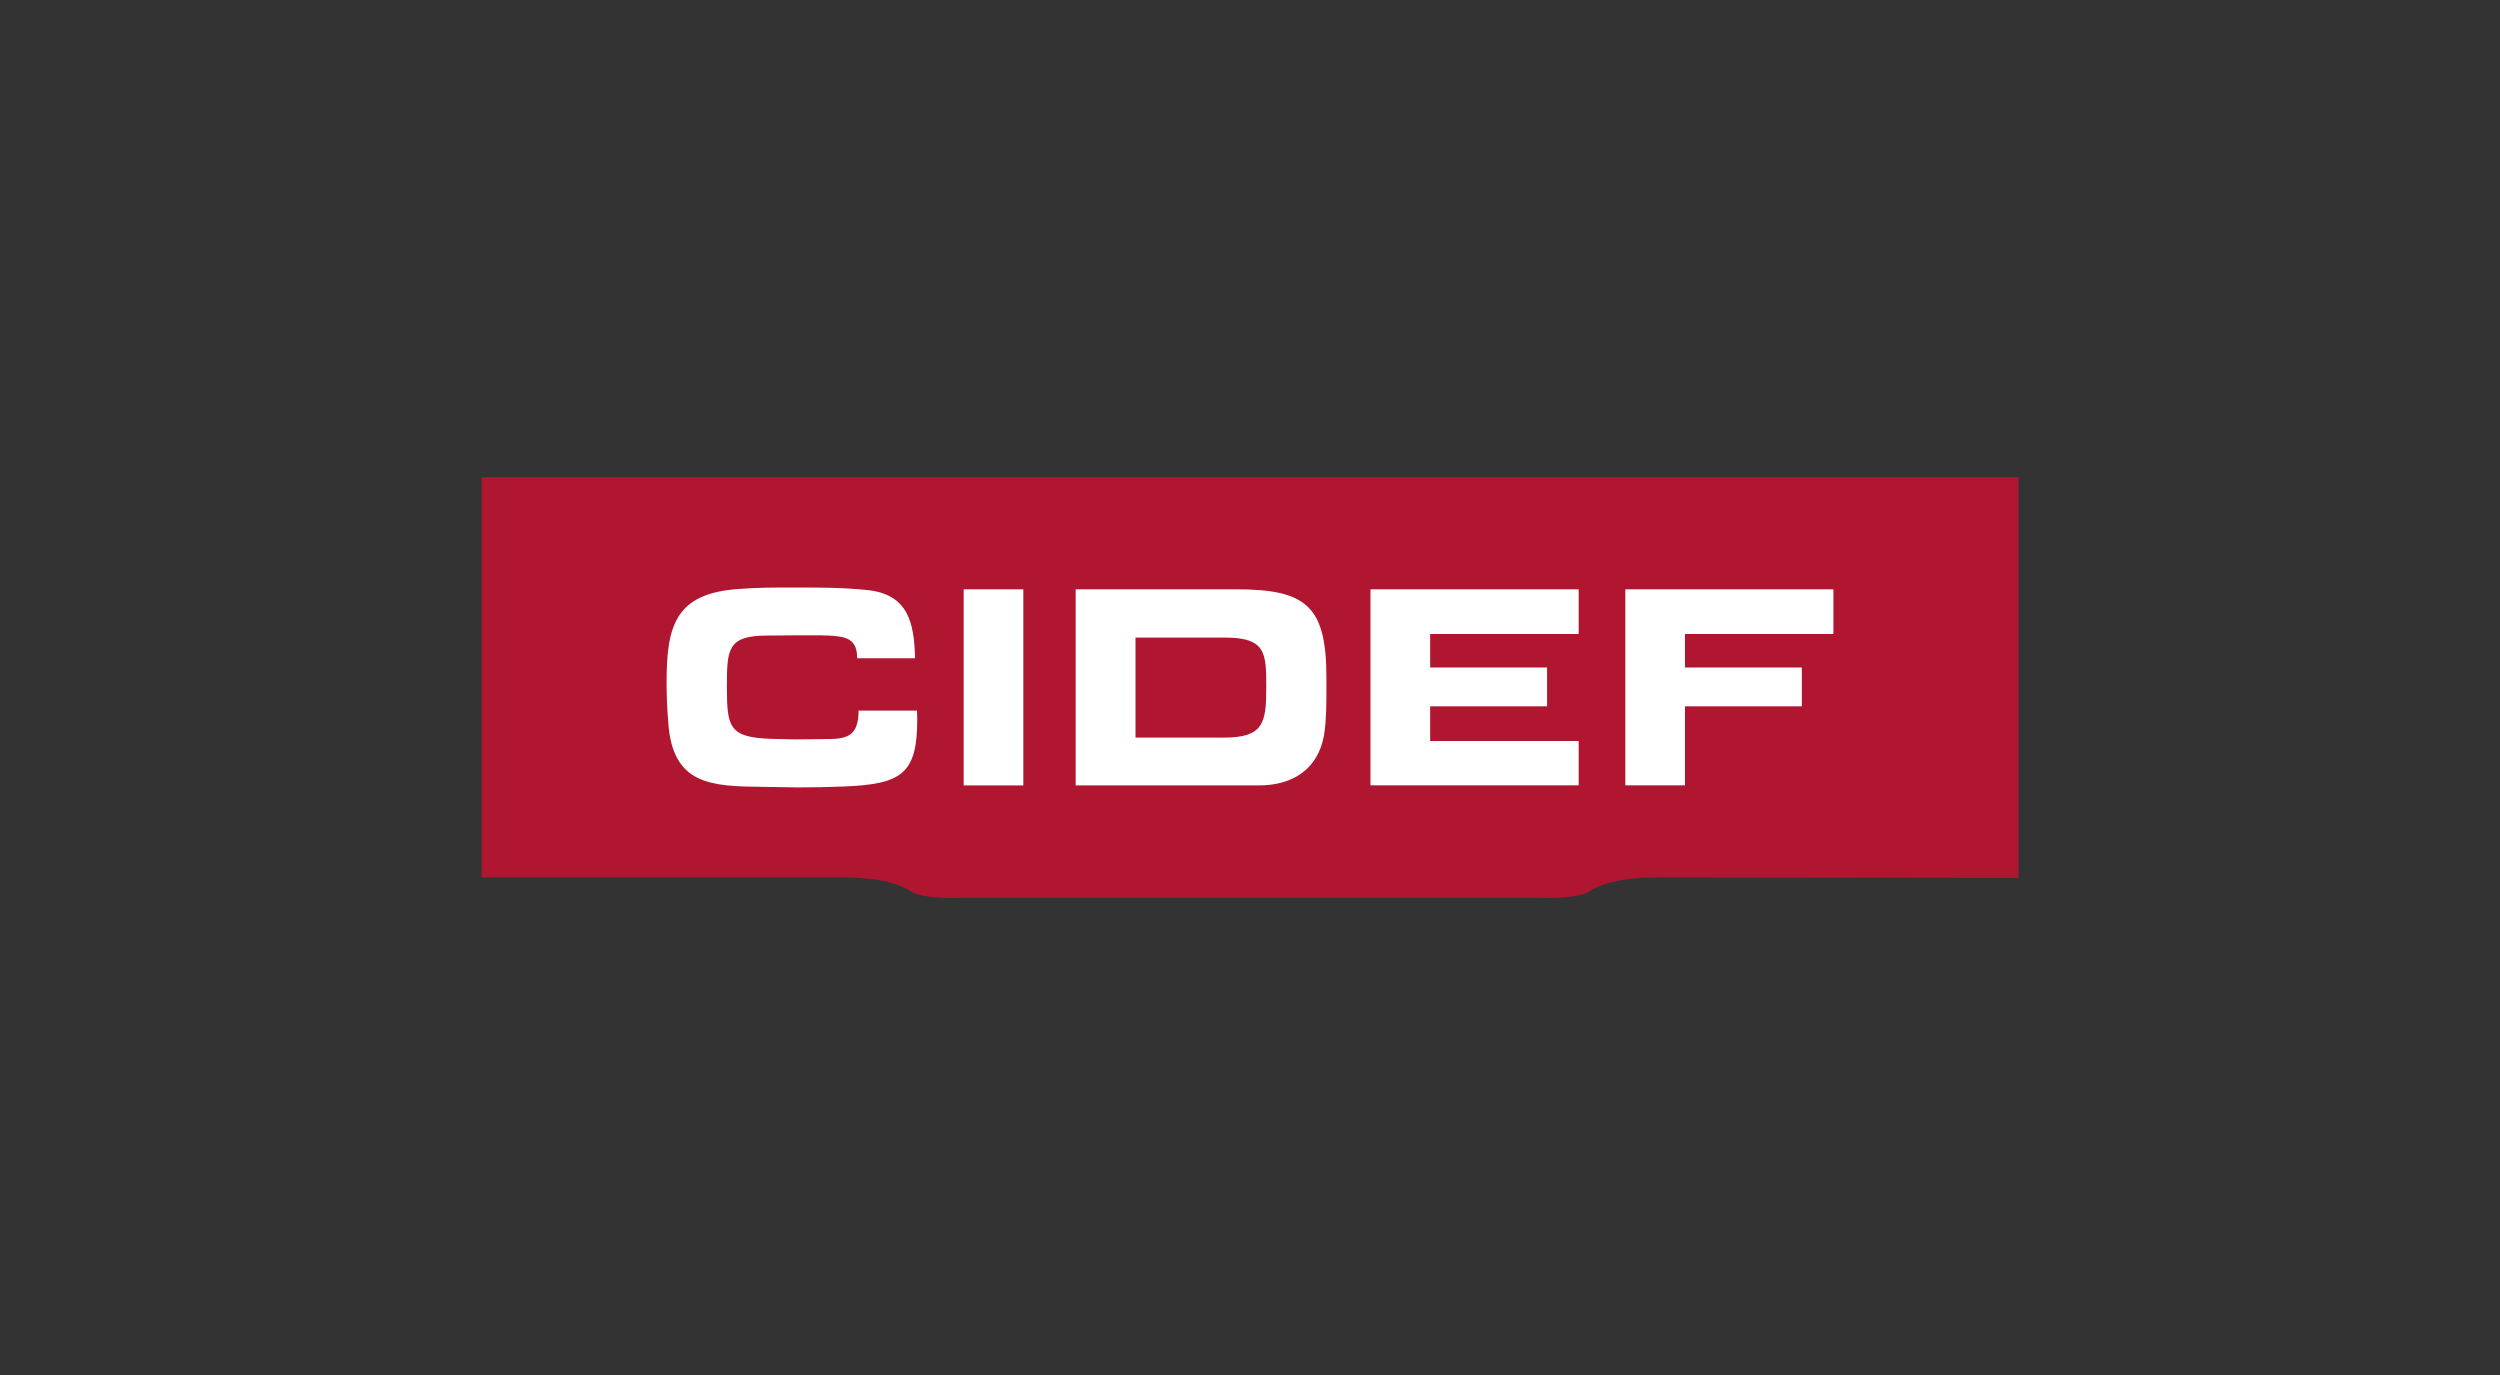
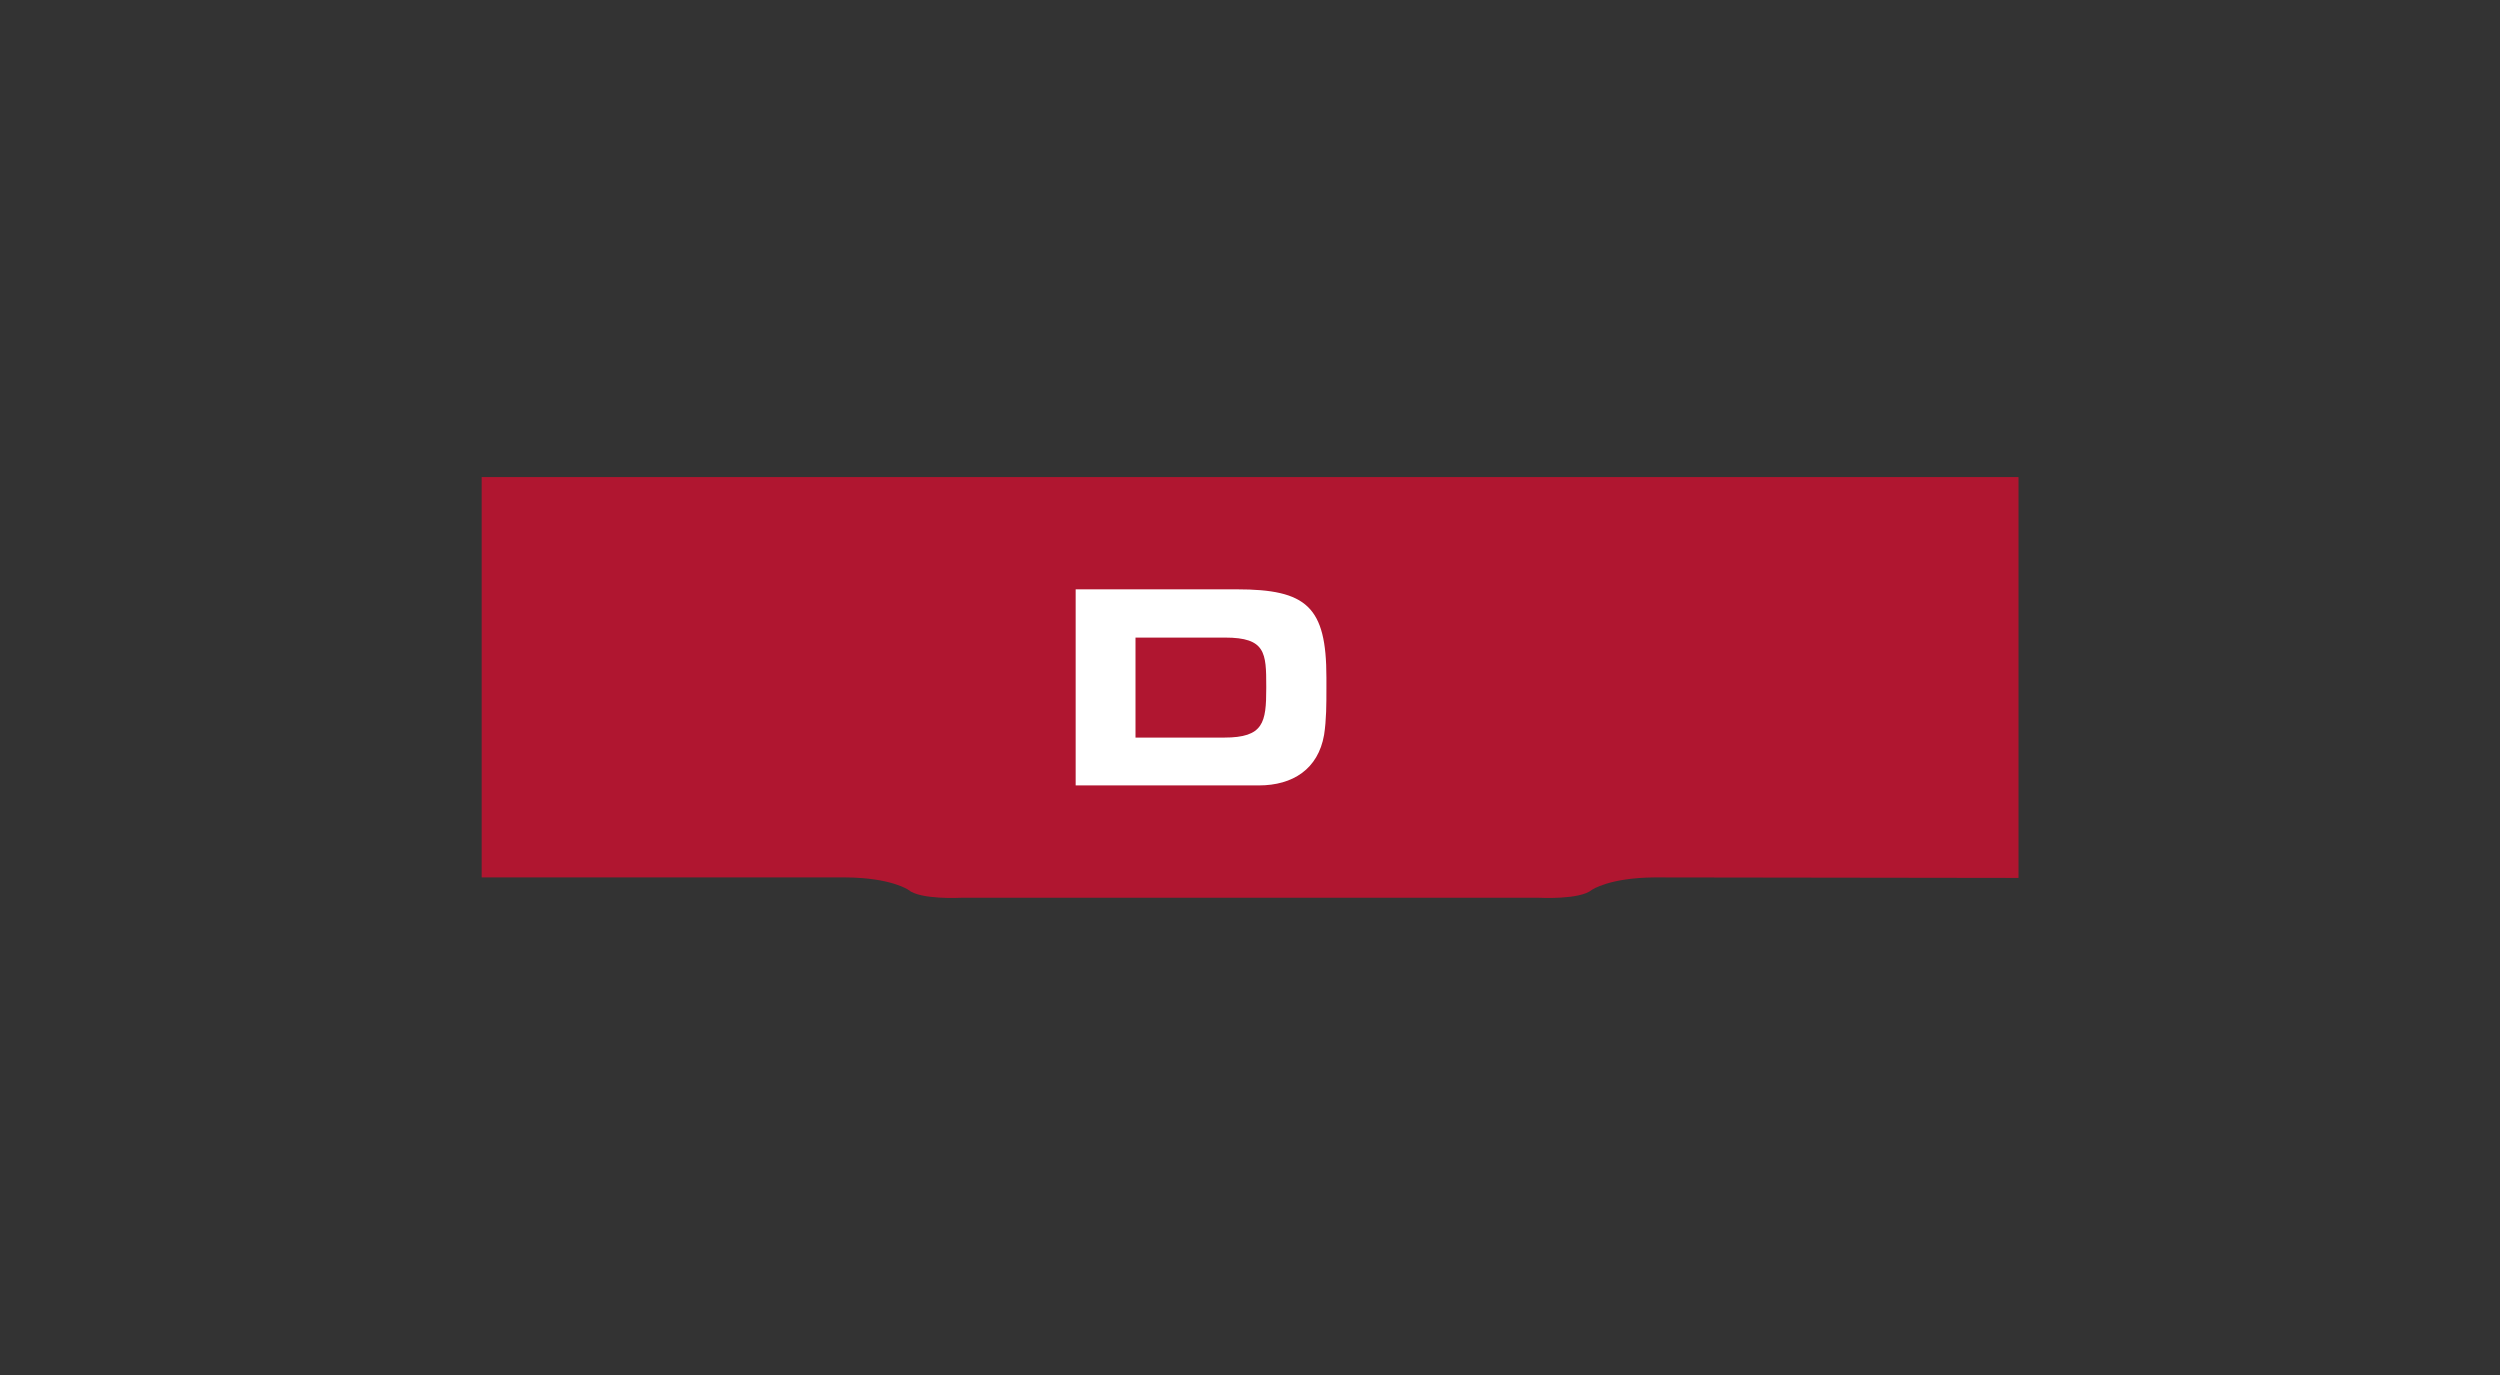
<svg xmlns="http://www.w3.org/2000/svg" id="Capa_1" data-name="Capa 1" viewBox="0 0 300 165">
  <rect x="0" y="0" width="300" height="165" fill="#333333" stroke="none" />
  <defs>
    <style> .cls-1 { fill: #b01630; } .cls-1, .cls-2 { stroke-width: 0px; } .cls-2 { fill: #fff; } </style>
  </defs>
  <path class="cls-1" d="m198.53,105.29c-5.43.04-7.5,1.49-7.5,1.49-1.45,1.22-6.35.95-6.35.95h-69.33s-4.91.27-6.35-.95c0,0-2.07-1.45-7.5-1.49h-43.7v-48.04h184.42v48.1l-43.68-.06Z" />
  <g>
-     <path class="cls-2" d="m110.04,85.29c0,.32.03.67.03,1.02,0,6.56-1.86,7.79-8.81,8.07-1.83.07-3.63.11-5.47.11l-4.44-.07c-5.99-.07-10.62-.25-11.15-7.62-.14-1.66-.21-3.28-.21-4.94,0-6.84,1.1-10.65,8.61-11.18,2.22-.18,4.48-.18,6.7-.18,2.93,0,5.89,0,8.82.31,4.91.53,5.58,3.99,5.69,8.18h-6.95c0-2.29-1.24-2.6-3.32-2.72-.67-.03-1.34-.03-2.01-.03h-1.97l-3.64.03c-4.66.03-4.69,1.73-4.69,6.18,0,4.8.25,6.06,5.36,6.21l2.79.07c1.23,0,2.43-.04,3.66-.04,2.44,0,3.99-.21,3.99-3.42h7.02Z" />
-     <rect class="cls-2" x="115.64" y="70.72" width="7.16" height="23.53" />
    <path class="cls-2" d="m129.09,70.72h19.33c8.39,0,10.75,2.08,10.75,10.59v1.34c0,1.83,0,3.74-.28,5.54-.71,4.09-3.74,6.06-7.83,6.06h-21.98v-23.53Zm17.82,17.79c4.72,0,5.04-1.8,5.04-5.93v-.21c0-4.02-.07-5.86-4.94-5.86h-10.75v12h10.65Z" />
-     <polygon class="cls-2" points="164.46 70.72 189.44 70.72 189.44 76.08 171.62 76.08 171.62 80.1 185.65 80.1 185.65 84.76 171.62 84.76 171.62 88.92 189.44 88.92 189.44 94.24 164.46 94.24 164.46 70.72" />
-     <polygon class="cls-2" points="195.04 70.72 220.01 70.72 220.01 76.08 202.2 76.08 202.2 80.1 216.22 80.1 216.22 84.76 202.2 84.76 202.2 94.24 195.04 94.24 195.04 70.72" />
  </g>
</svg>